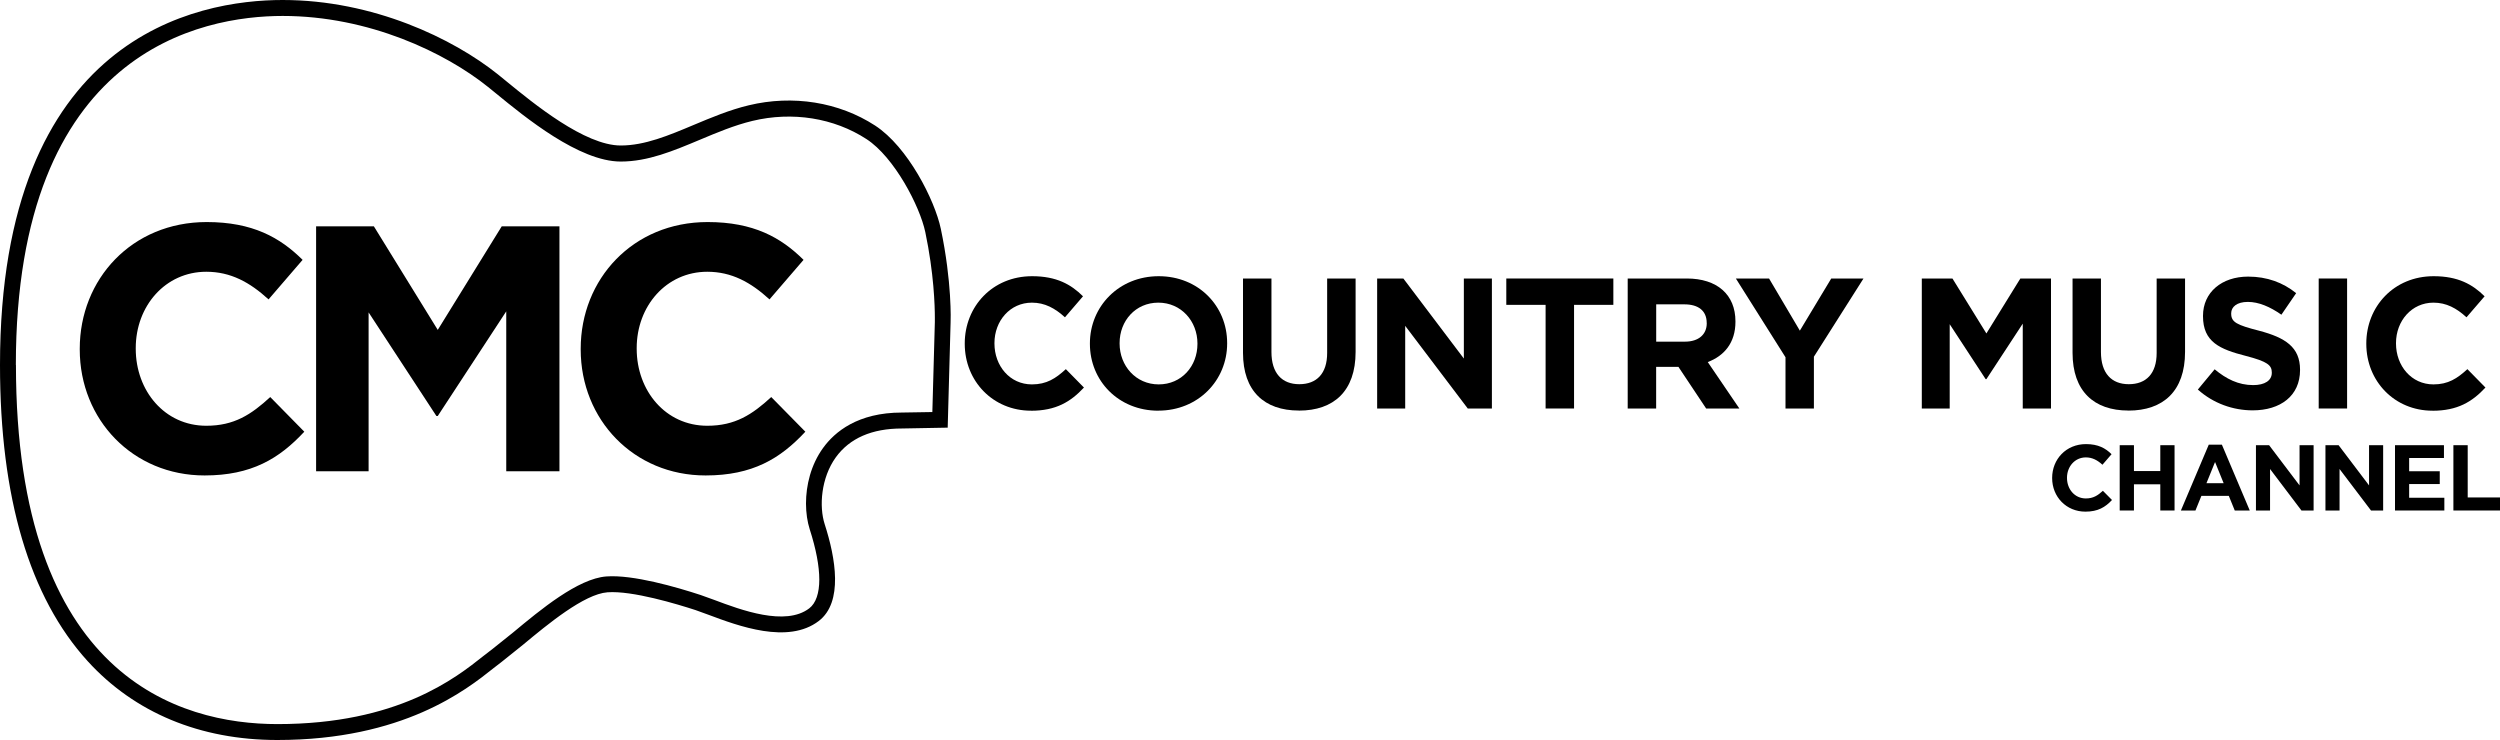
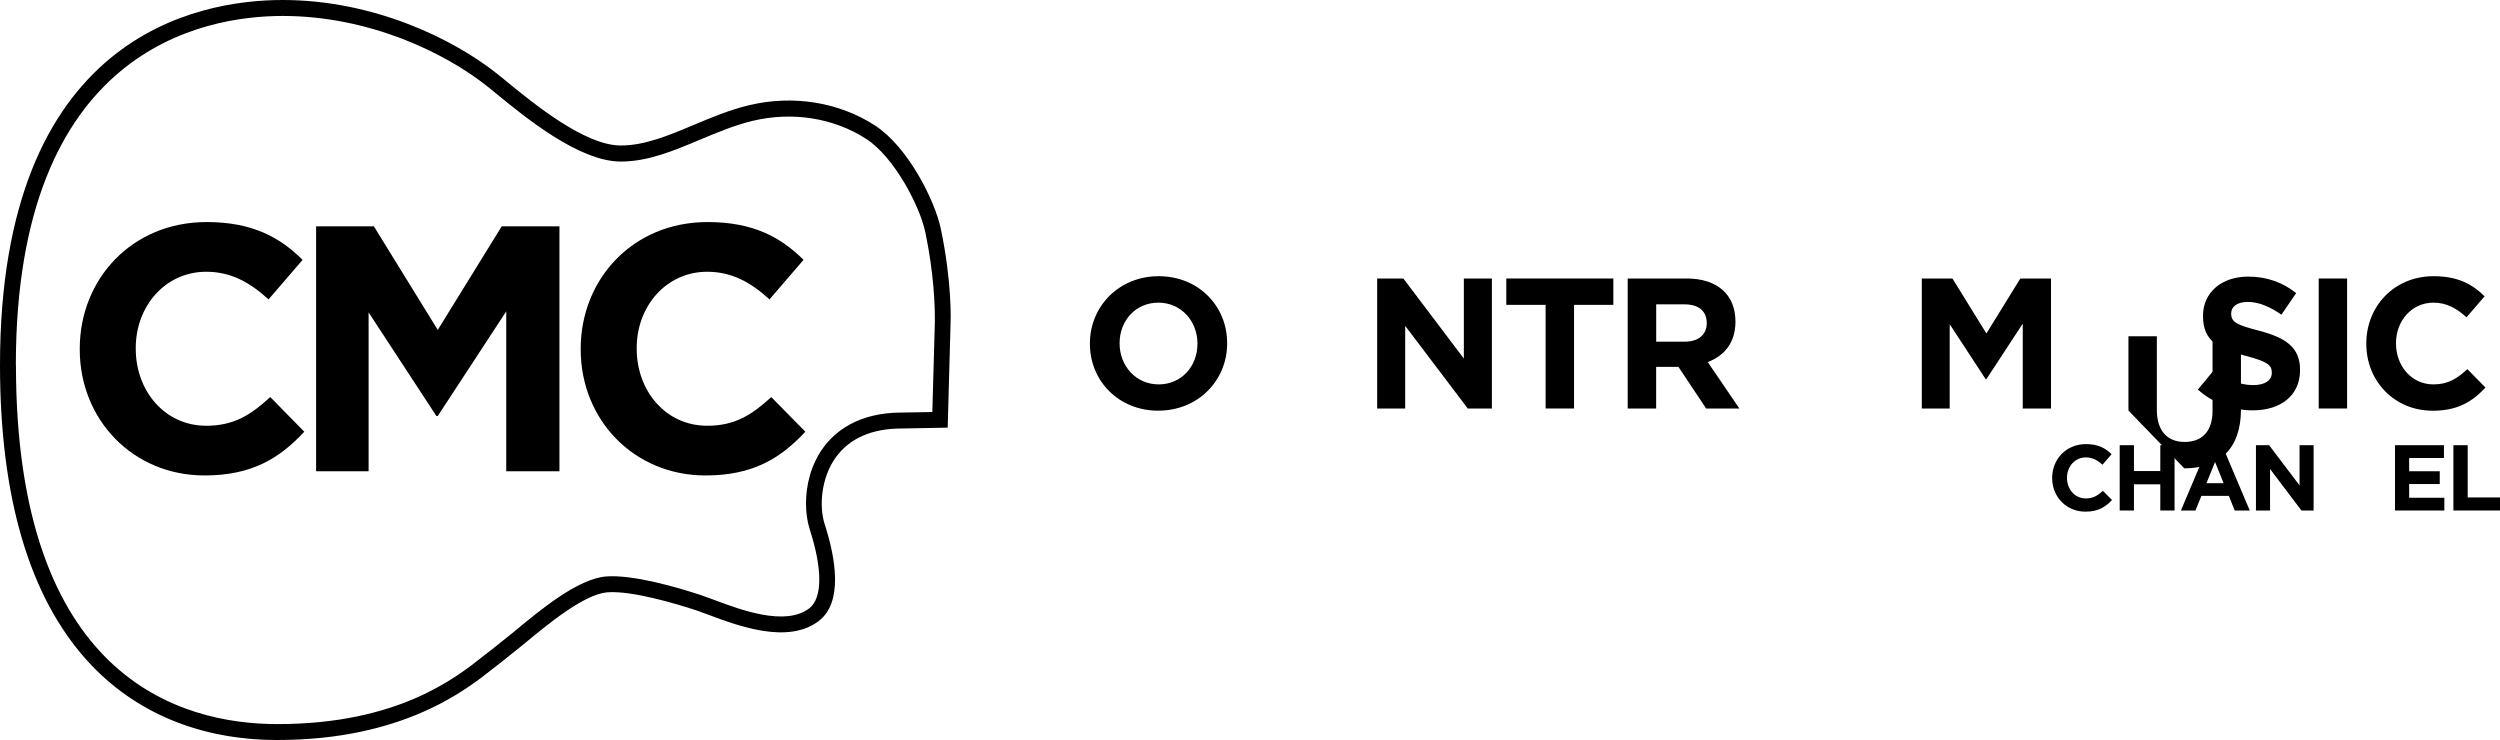
<svg xmlns="http://www.w3.org/2000/svg" id="_Слой_1" data-name="Слой 1" width="500" height="148" viewBox="0 0 500 148">
  <path d="M40.91,95.09c-14.32,0-24.96-11.13-24.96-25.2v-.14c0-13.93,10.43-25.34,25.38-25.34,9.18,0,14.67,3.08,19.19,7.56l-6.81,7.91c-3.75-3.43-7.58-5.53-12.45-5.53-8.2,0-14.11,6.86-14.11,15.26v.14c0,8.4,5.77,15.4,14.11,15.4,5.57,0,8.97-2.23,12.79-5.74l6.81,6.93c-5.01,5.39-10.57,8.75-19.95,8.75" />
  <polygon points="101.25 94.25 101.25 62.27 87.55 83.2 87.28 83.2 73.72 62.48 73.72 94.25 63.22 94.25 63.22 45.26 74.77 45.26 87.55 65.98 100.35 45.26 111.89 45.26 111.89 94.25 101.25 94.25" />
  <path d="M141.1,95.09c-14.32,0-24.96-11.13-24.96-25.2v-.14c0-13.93,10.43-25.34,25.38-25.34,9.18,0,14.67,3.08,19.19,7.56l-6.81,7.91c-3.75-3.43-7.58-5.53-12.44-5.53-8.2,0-14.12,6.86-14.12,15.26v.14c0,8.4,5.77,15.4,14.12,15.4,5.56,0,8.97-2.23,12.79-5.74l6.82,6.93c-5.01,5.39-10.57,8.75-19.96,8.75" />
-   <path d="M206.2,82.14c-7.6,0-13.25-5.9-13.25-13.37v-.08c0-7.39,5.54-13.45,13.47-13.45,4.87,0,7.79,1.64,10.18,4.02l-3.61,4.2c-2-1.82-4.03-2.93-6.61-2.93-4.36,0-7.49,3.64-7.49,8.09v.08c0,4.46,3.06,8.18,7.49,8.18,2.95,0,4.76-1.19,6.79-3.05l3.62,3.68c-2.66,2.86-5.61,4.64-10.59,4.64" />
  <path d="M239.49,68.7c0-4.46-3.25-8.17-7.82-8.17s-7.75,3.64-7.75,8.09v.08c0,4.46,3.25,8.18,7.82,8.18s7.75-3.64,7.75-8.1v-.08ZM231.67,82.14c-7.97,0-13.69-5.98-13.69-13.37v-.08c0-7.39,5.79-13.45,13.76-13.45s13.69,5.98,13.69,13.37v.08c0,7.39-5.79,13.44-13.77,13.44" />
-   <path d="M259.79,82.11c-6.94,0-11.19-3.9-11.19-11.55v-14.86h5.69v14.71c0,4.23,2.1,6.43,5.57,6.43s5.57-2.12,5.57-6.24v-14.89h5.69v14.67c0,7.87-4.39,11.74-11.33,11.74" />
  <polygon points="293.55 81.7 281.04 65.17 281.04 81.7 275.43 81.7 275.43 55.7 280.67 55.7 292.77 71.71 292.77 55.7 298.38 55.7 298.38 81.7 293.55 81.7" />
  <polygon points="314.81 60.97 314.81 81.7 309.12 81.7 309.12 60.97 301.26 60.97 301.26 55.7 322.67 55.7 322.67 60.97 314.81 60.97" />
  <path d="M341.34,64.58c0-2.45-1.7-3.71-4.46-3.71h-5.64v7.46h5.76c2.76,0,4.35-1.48,4.35-3.67v-.08ZM341.23,81.7l-5.54-8.32h-4.46v8.32h-5.69v-26h11.81c6.09,0,9.74,3.23,9.74,8.58v.07c0,4.2-2.25,6.83-5.54,8.06l6.32,9.29h-6.65Z" />
-   <polygon points="362.78 71.34 362.78 81.7 357.1 81.7 357.1 71.45 347.17 55.7 353.81 55.7 359.97 66.13 366.25 55.7 372.7 55.7 362.78 71.34" />
  <polygon points="404.55 81.7 404.55 64.73 397.28 75.83 397.13 75.83 389.94 64.84 389.94 81.7 384.36 81.7 384.36 55.7 390.49 55.7 397.28 66.69 404.07 55.7 410.2 55.7 410.2 81.7 404.55 81.7" />
-   <path d="M425.69,82.11c-6.93,0-11.18-3.9-11.18-11.55v-14.86h5.68v14.71c0,4.23,2.1,6.43,5.57,6.43s5.57-2.12,5.57-6.24v-14.89h5.68v14.67c0,7.87-4.39,11.74-11.33,11.74" />
+   <path d="M425.69,82.11v-14.86h5.68v14.71c0,4.23,2.1,6.43,5.57,6.43s5.57-2.12,5.57-6.24v-14.89h5.68v14.67c0,7.87-4.39,11.74-11.33,11.74" />
  <path d="M450.53,82.07c-3.91,0-7.86-1.38-10.96-4.16l3.36-4.05c2.32,1.93,4.75,3.16,7.71,3.16,2.33,0,3.72-.93,3.72-2.45v-.08c0-1.45-.88-2.19-5.2-3.31-5.2-1.33-8.56-2.78-8.56-7.94v-.08c0-4.71,3.76-7.84,9.03-7.84,3.77,0,6.98,1.19,9.6,3.31l-2.95,4.31c-2.29-1.6-4.54-2.56-6.72-2.56s-3.32,1-3.32,2.27v.08c0,1.71,1.11,2.26,5.57,3.41,5.24,1.38,8.2,3.27,8.2,7.8v.07c0,5.16-3.92,8.06-9.49,8.06" />
  <rect x="463.74" y="55.7" width="5.68" height="26" />
  <path d="M486.5,82.14c-7.6,0-13.24-5.9-13.24-13.37v-.08c0-7.39,5.53-13.45,13.47-13.45,4.87,0,7.79,1.64,10.19,4.02l-3.62,4.2c-1.99-1.82-4.02-2.93-6.61-2.93-4.35,0-7.49,3.64-7.49,8.09v.08c0,4.46,3.07,8.18,7.49,8.18,2.95,0,4.76-1.19,6.79-3.05l3.61,3.68c-2.66,2.86-5.6,4.64-10.59,4.64" />
  <path d="M417.08,102.33c-3.82,0-6.65-2.96-6.65-6.71v-.04c0-3.72,2.78-6.76,6.77-6.76,2.44,0,3.91.83,5.11,2.02l-1.82,2.11c-1-.91-2.02-1.47-3.32-1.47-2.19,0-3.77,1.83-3.77,4.07v.04c0,2.24,1.54,4.1,3.77,4.1,1.48,0,2.39-.6,3.41-1.53l1.82,1.84c-1.34,1.44-2.81,2.33-5.32,2.33" />
  <polygon points="432.06 102.1 432.06 96.86 426.79 96.86 426.79 102.1 423.94 102.1 423.94 89.04 426.79 89.04 426.79 94.21 432.06 94.21 432.06 89.04 434.91 89.04 434.91 102.1 432.06 102.1" />
  <path d="M443.01,92.4l-1.72,4.24h3.44l-1.72-4.24ZM446.95,102.1l-1.19-2.93h-5.48l-1.19,2.93h-2.91l5.57-13.16h2.63l5.57,13.16h-2.98Z" />
  <polygon points="460.29 102.1 454.01 93.8 454.01 102.1 451.19 102.1 451.19 89.04 453.82 89.04 459.91 97.08 459.91 89.04 462.72 89.04 462.72 102.1 460.29 102.1" />
-   <polygon points="474.2 102.1 467.91 93.8 467.91 102.1 465.09 102.1 465.09 89.04 467.72 89.04 473.81 97.08 473.81 89.04 476.63 89.04 476.63 102.1 474.2 102.1" />
  <polygon points="479 102.1 479 89.04 488.79 89.04 488.79 91.6 481.83 91.6 481.83 94.25 487.95 94.25 487.95 96.81 481.83 96.81 481.83 99.55 488.87 99.55 488.87 102.1 479 102.1" />
  <polygon points="490.68 102.1 490.68 89.04 493.54 89.04 493.54 99.49 500 99.49 500 102.1 490.68 102.1" />
  <path d="M0,72.99c0,26.53,5.9,46.46,17.54,59.25,9.39,10.31,22.5,15.76,37.93,15.76,25.16,0,37.8-10.04,43.2-14.34l1.73-1.34,4.23-3.39c4.85-4.03,12.19-10.12,16.86-10.47,4.96-.37,13.98,2.37,17.63,3.56l2.59.94c5.94,2.22,15.88,5.95,22.04,1.24,4.93-3.76,3.37-12.6,1.19-19.36-1.14-3.54-.74-9.26,2.22-13.37,2.77-3.83,7.22-5.77,13.22-5.77.03,0,9.16-.17,9.16-.17l.58-21.01c.02-.31.3-8.05-1.96-18.78-1.21-5.72-6.58-16.36-13.14-20.63-7.24-4.7-16.45-6.18-25.27-4.05-3.85.92-7.48,2.45-10.99,3.92-5.04,2.12-9.81,4.12-14.61,4.12-7.2,0-17.43-8.39-22.93-12.89l-1.62-1.32C90.63,7.7,74.61,0,56.54,0,39.54,0,0,7.11,0,72.99M3.17,72.99C3.17,9.99,40.49,3.19,56.54,3.19c17.25,0,32.53,7.34,41.08,14.21l1.6,1.3c5.8,4.75,16.6,13.61,24.93,13.61,5.44,0,10.49-2.12,15.83-4.36,3.4-1.43,6.9-2.9,10.51-3.77,7.98-1.92,16.3-.6,22.81,3.64,5.55,3.6,10.67,13.42,11.76,18.6,1.73,8.24,1.91,14.76,1.91,17.09,0,.59,0,.91,0,.92,0,.01-.38,13.42-.5,17.98-1.95.03-6.1.1-6.1.1-8.79,0-13.42,3.85-15.76,7.09-2.45,3.39-3.41,7.49-3.41,11.1,0,1.91.28,3.69.74,5.14,1.28,3.97,1.92,7.39,1.92,10.08s-.67,4.73-2.01,5.75c-4.77,3.65-13.69.31-19.01-1.69l-2.72-.98c-4.75-1.56-13.53-4.11-18.85-3.71-5.68.43-13.17,6.65-18.64,11.2l-4.06,3.25-1.85,1.43c-5.57,4.43-17.17,13.65-41.23,13.65-19.53,0-52.3-9.33-52.3-71.82" />
</svg>